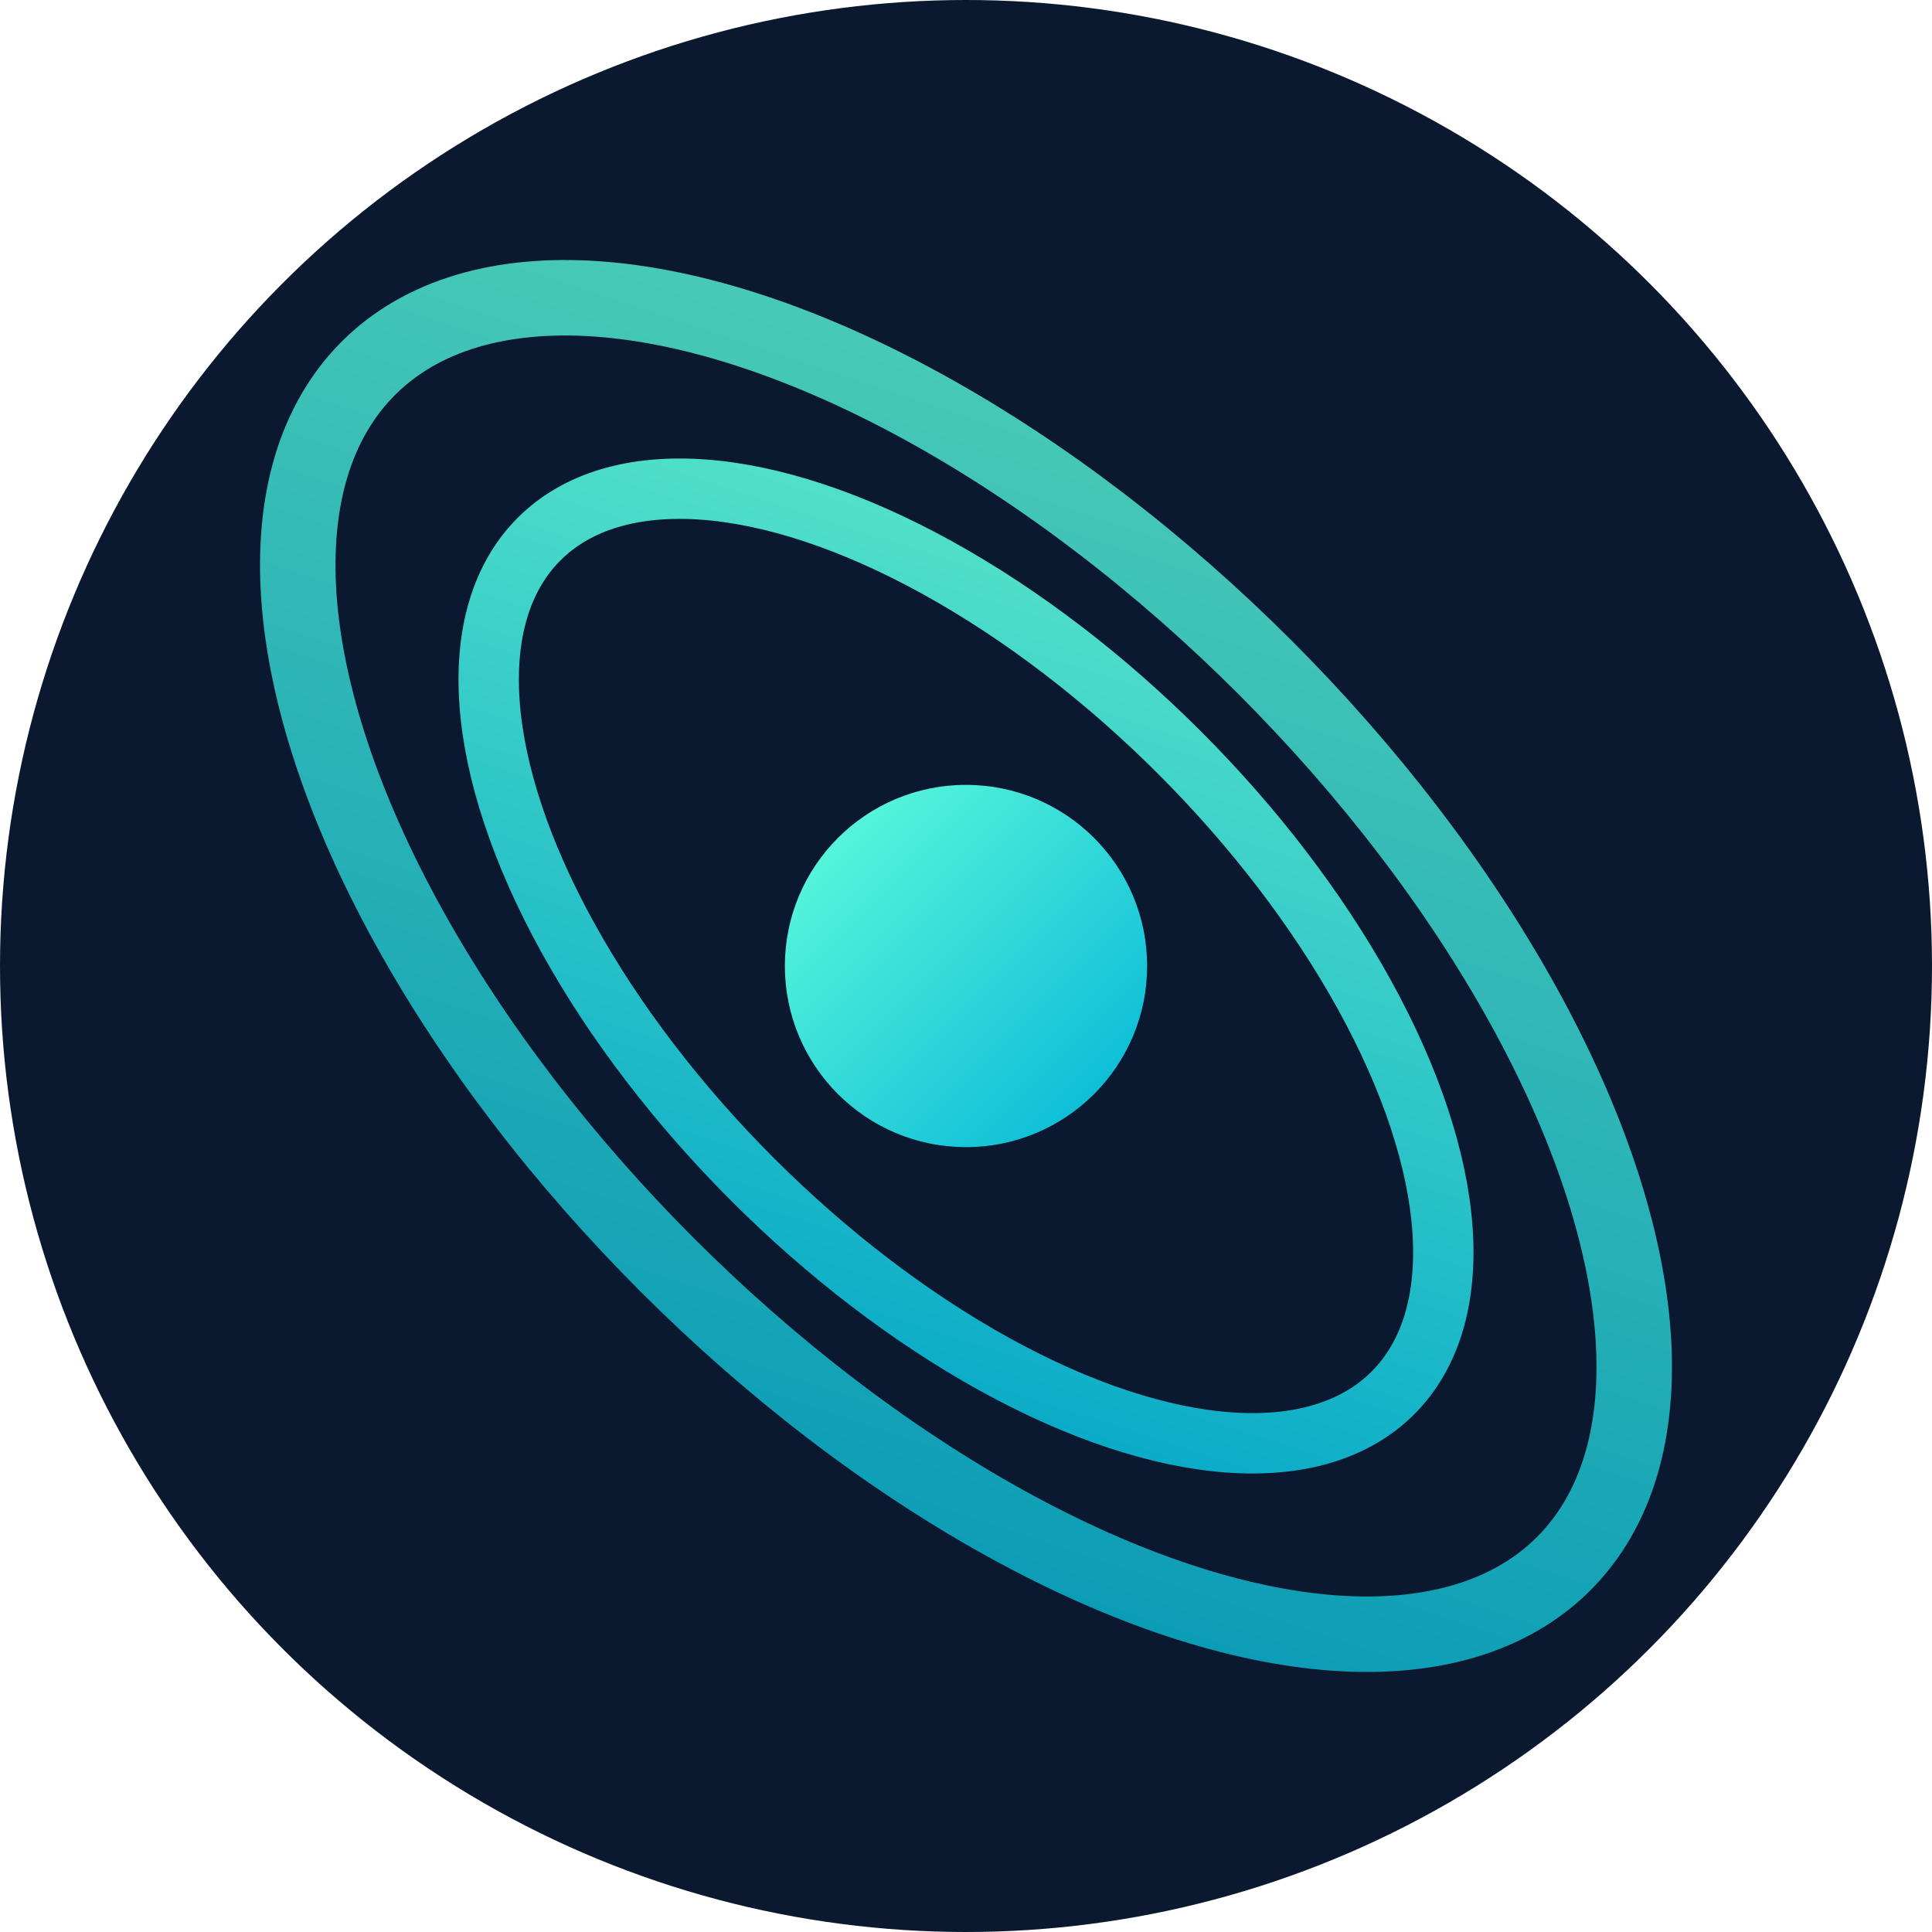
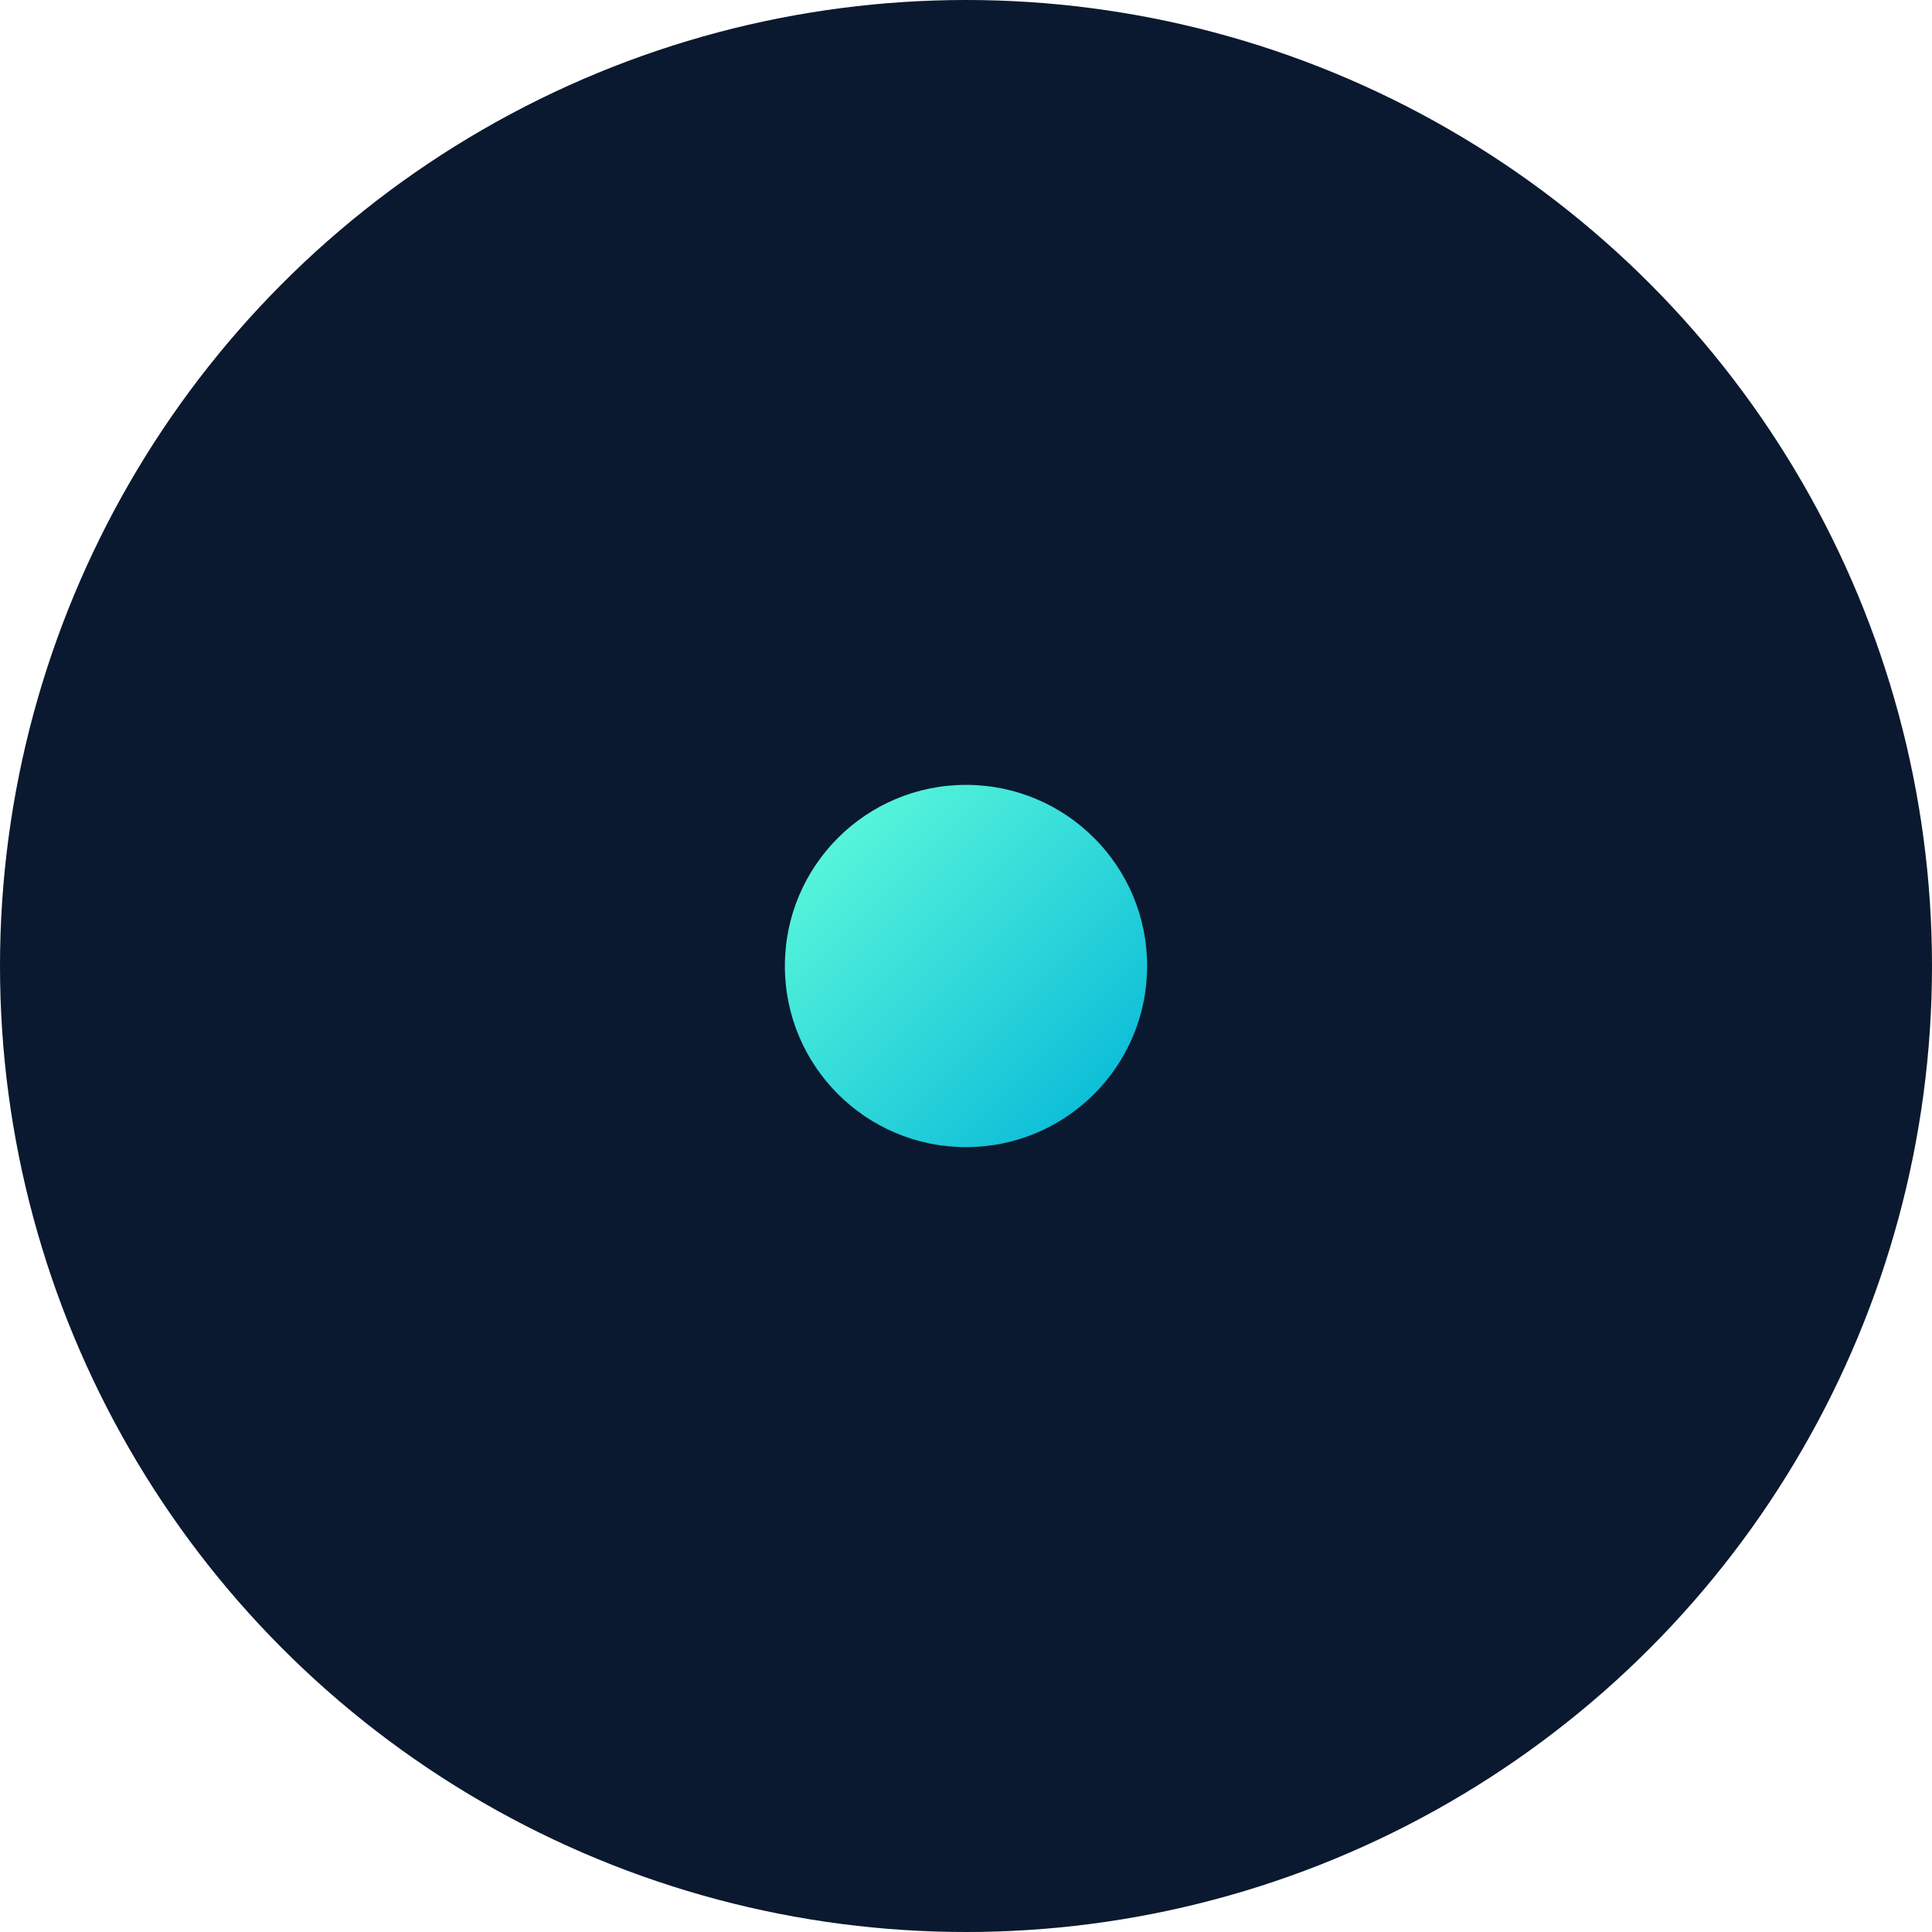
<svg xmlns="http://www.w3.org/2000/svg" width="64" height="64" viewBox="0 0 64 64" fill="none">
  <defs>
    <linearGradient id="orbitGradient" x1="0%" y1="0%" x2="100%" y2="100%">
      <stop offset="0%" style="stop-color:#64ffda" />
      <stop offset="100%" style="stop-color:#00b4d8" />
    </linearGradient>
  </defs>
  <circle cx="32" cy="32" r="32" fill="#0a192f" />
  <g transform="rotate(45, 32, 32)">
-     <ellipse cx="32" cy="32" rx="28" ry="14" stroke="url(#orbitGradient)" stroke-width="2.5" fill="none" opacity="0.8" />
-     <ellipse cx="32" cy="32" rx="20" ry="10" stroke="url(#orbitGradient)" stroke-width="2" fill="none" opacity="0.9" />
-   </g>
+     </g>
  <circle cx="32" cy="32" r="6" fill="url(#orbitGradient)" />
</svg>